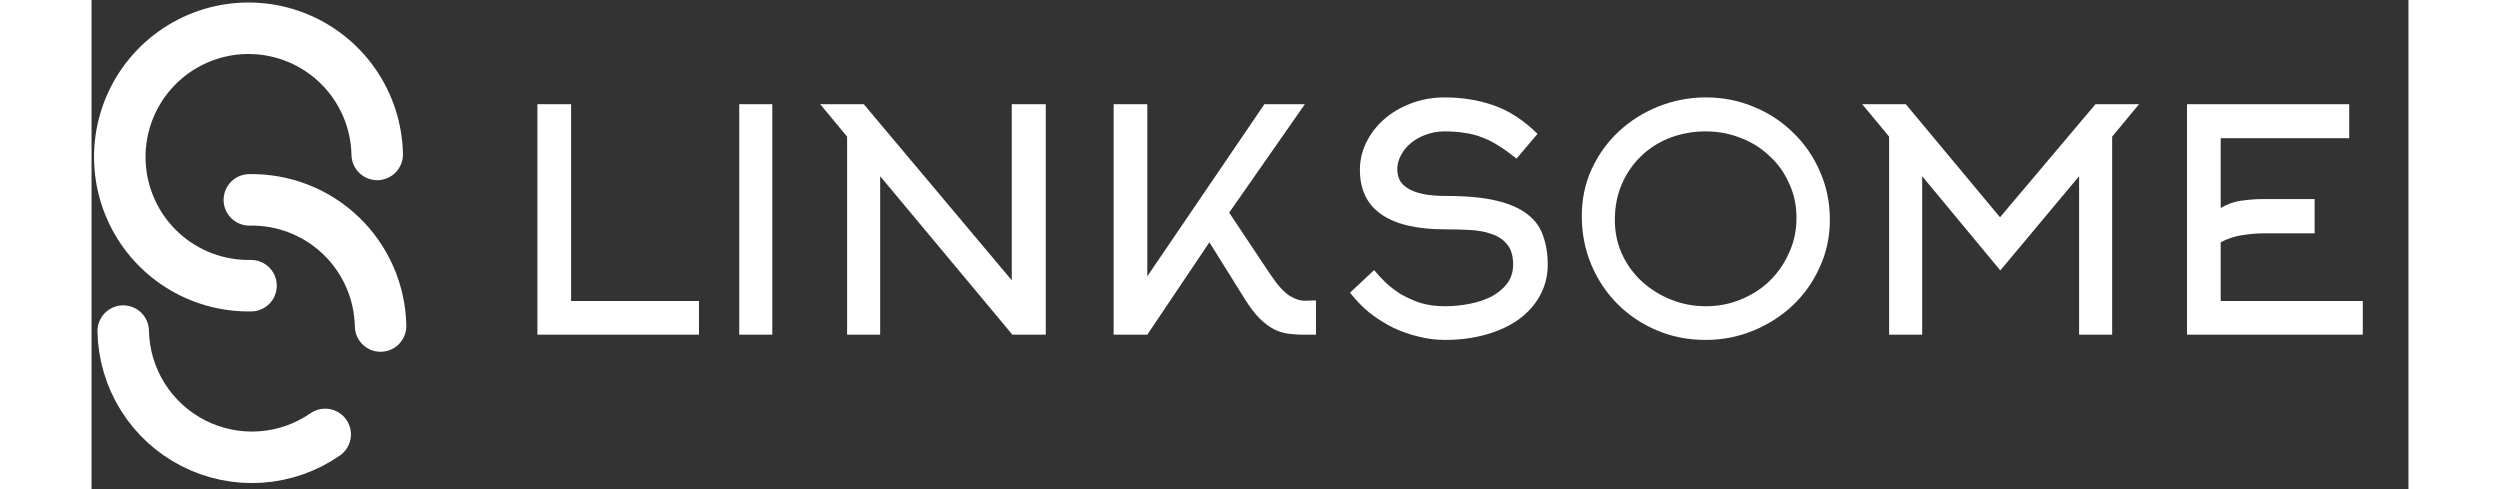
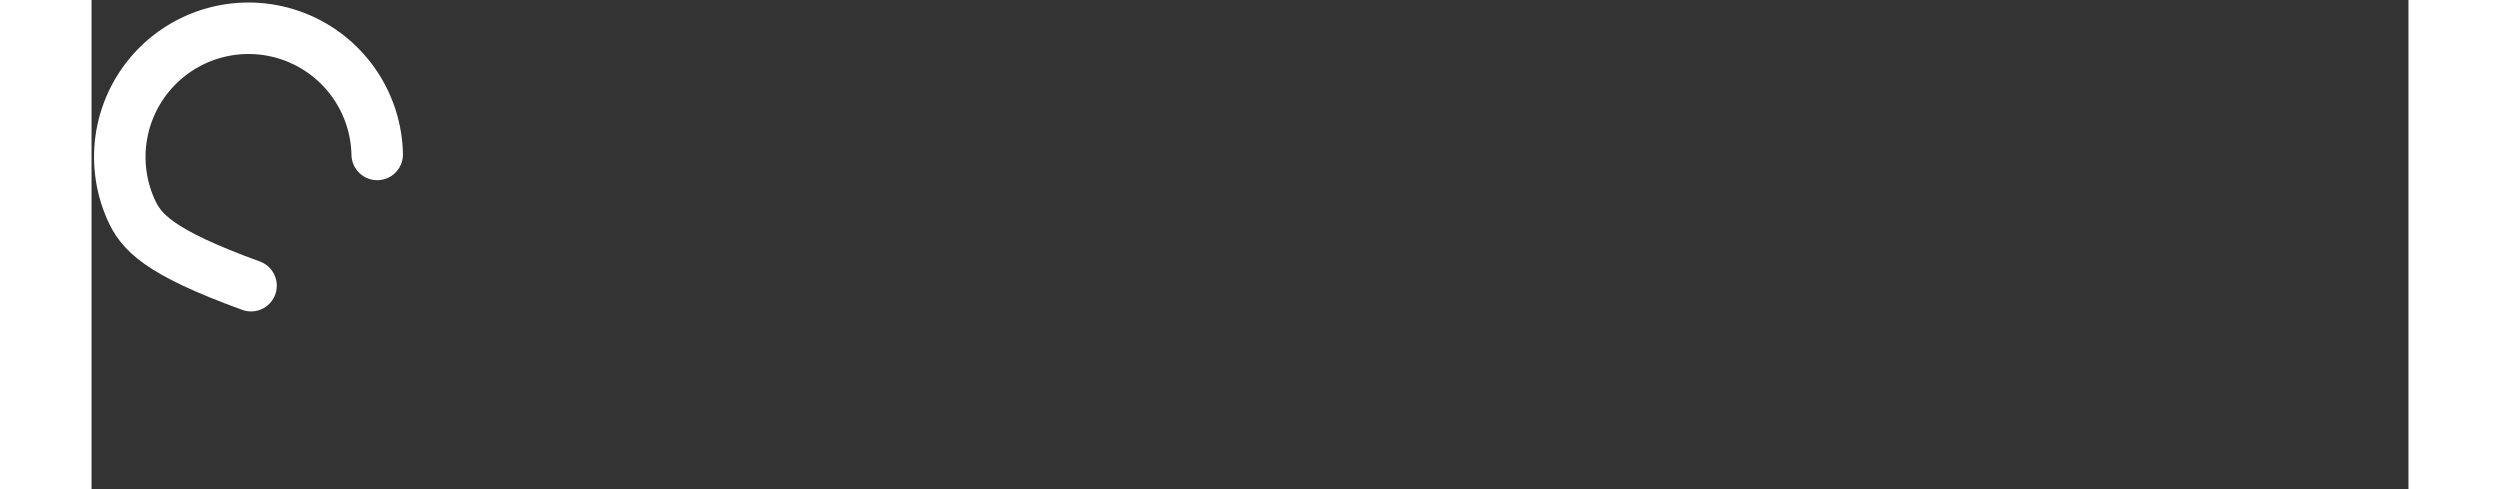
<svg xmlns="http://www.w3.org/2000/svg" width="184" height="36" viewBox="0 0 90 19" fill="none">
  <rect x="0" y="0" width="90" height="19" fill="#333333" stroke="none" />
-   <path d="M17.32 13V4.048H18.628V11.692H23.596V13H17.32ZM25.16 13V4.048H26.444V13H25.16ZM28.306 4.048H29.998L35.746 10.888V4.048H37.066V13H35.77L30.634 6.844V13H29.35V5.308L28.306 4.048ZM41.011 13H39.703V4.048H41.011V10.732L45.559 4.048H47.131L44.191 8.26L45.799 10.672C46.079 11.088 46.331 11.364 46.555 11.5C46.787 11.636 46.999 11.696 47.191 11.68L47.563 11.668V13H47.095C46.887 13 46.687 12.988 46.495 12.964C46.311 12.94 46.127 12.884 45.943 12.796C45.759 12.7 45.571 12.56 45.379 12.376C45.187 12.184 44.987 11.92 44.779 11.584L43.423 9.412L41.011 13ZM56.565 10.276C56.565 10.724 56.461 11.132 56.253 11.5C56.053 11.86 55.773 12.168 55.413 12.424C55.061 12.672 54.641 12.864 54.153 13C53.665 13.136 53.137 13.204 52.569 13.204C52.225 13.204 51.881 13.16 51.537 13.072C51.201 12.992 50.873 12.876 50.553 12.724C50.233 12.564 49.929 12.372 49.641 12.148C49.361 11.916 49.109 11.656 48.885 11.368L49.821 10.492C49.941 10.636 50.085 10.792 50.253 10.96C50.421 11.12 50.617 11.272 50.841 11.416C51.073 11.552 51.329 11.668 51.609 11.764C51.897 11.852 52.217 11.896 52.569 11.896C52.897 11.896 53.221 11.864 53.541 11.8C53.861 11.736 54.145 11.64 54.393 11.512C54.641 11.376 54.841 11.208 54.993 11.008C55.145 10.8 55.221 10.556 55.221 10.276C55.221 9.932 55.141 9.668 54.981 9.484C54.829 9.3 54.629 9.168 54.381 9.088C54.133 9 53.849 8.948 53.529 8.932C53.209 8.916 52.889 8.908 52.569 8.908C51.489 8.908 50.669 8.716 50.109 8.332C49.549 7.948 49.269 7.368 49.269 6.592C49.269 6.232 49.349 5.884 49.509 5.548C49.677 5.204 49.905 4.904 50.193 4.648C50.489 4.384 50.837 4.176 51.237 4.024C51.645 3.864 52.089 3.784 52.569 3.784C53.249 3.784 53.885 3.888 54.477 4.096C55.069 4.304 55.633 4.672 56.169 5.2L55.353 6.16C55.113 5.968 54.885 5.804 54.669 5.668C54.461 5.532 54.249 5.424 54.033 5.344C53.817 5.256 53.589 5.196 53.349 5.164C53.117 5.124 52.857 5.104 52.569 5.104C52.313 5.104 52.073 5.144 51.849 5.224C51.625 5.304 51.429 5.412 51.261 5.548C51.093 5.684 50.961 5.844 50.865 6.028C50.769 6.204 50.721 6.388 50.721 6.58C50.721 6.716 50.749 6.848 50.805 6.976C50.861 7.096 50.961 7.204 51.105 7.3C51.249 7.396 51.441 7.472 51.681 7.528C51.929 7.584 52.245 7.612 52.629 7.612C53.413 7.612 54.057 7.672 54.561 7.792C55.073 7.912 55.477 8.088 55.773 8.32C56.069 8.544 56.273 8.824 56.385 9.16C56.505 9.488 56.565 9.86 56.565 10.276ZM66.228 8.464C66.228 7.976 66.132 7.528 65.94 7.12C65.756 6.704 65.5 6.348 65.172 6.052C64.852 5.748 64.48 5.516 64.056 5.356C63.632 5.188 63.18 5.104 62.7 5.104C62.204 5.104 61.74 5.188 61.308 5.356C60.876 5.524 60.5 5.764 60.18 6.076C59.868 6.38 59.62 6.744 59.436 7.168C59.26 7.584 59.172 8.044 59.172 8.548C59.172 9.028 59.268 9.476 59.46 9.892C59.652 10.3 59.912 10.652 60.24 10.948C60.568 11.244 60.944 11.476 61.368 11.644C61.792 11.812 62.24 11.896 62.712 11.896C63.192 11.896 63.644 11.808 64.068 11.632C64.5 11.456 64.872 11.216 65.184 10.912C65.504 10.6 65.756 10.236 65.94 9.82C66.132 9.404 66.228 8.952 66.228 8.464ZM67.524 8.536C67.524 9.2 67.392 9.816 67.128 10.384C66.872 10.952 66.524 11.444 66.084 11.86C65.644 12.276 65.132 12.604 64.548 12.844C63.964 13.084 63.348 13.204 62.7 13.204C62.02 13.204 61.388 13.08 60.804 12.832C60.22 12.584 59.712 12.244 59.28 11.812C58.848 11.38 58.508 10.872 58.26 10.288C58.012 9.696 57.888 9.064 57.888 8.392C57.888 7.736 58.016 7.128 58.272 6.568C58.536 6 58.888 5.512 59.328 5.104C59.776 4.688 60.292 4.364 60.876 4.132C61.46 3.9 62.072 3.784 62.712 3.784C63.376 3.784 64 3.908 64.584 4.156C65.168 4.396 65.676 4.732 66.108 5.164C66.548 5.588 66.892 6.088 67.14 6.664C67.396 7.24 67.524 7.864 67.524 8.536ZM74.146 10.504L71.11 6.844V13H69.826V5.308L68.782 4.048H70.474L74.134 8.44L77.842 4.048H79.534L78.49 5.308V13H77.206V6.844L74.146 10.504ZM82.706 11.692H88.226V13H81.398V4.048H87.698V5.368H82.706V8.08C82.978 7.92 83.254 7.824 83.534 7.792C83.814 7.752 84.102 7.732 84.398 7.732H86.354V9.064H84.398C84.11 9.064 83.822 9.088 83.534 9.136C83.254 9.176 82.978 9.268 82.706 9.412V11.692Z" fill="white" />
-   <path d="M6.196 11.097C5.207 11.116 4.235 10.842 3.402 10.309C2.569 9.776 1.913 9.008 1.517 8.102C1.12 7.196 1.002 6.193 1.175 5.219C1.349 4.245 1.808 3.345 2.493 2.632C3.178 1.92 4.06 1.426 5.026 1.214C5.992 1.002 6.999 1.081 7.92 1.441C8.84 1.802 9.634 2.427 10.199 3.238C10.765 4.05 11.077 5.01 11.097 5.999" stroke="white" stroke-width="2" stroke-linecap="round" />
-   <path d="M6.13 7.764C7.456 7.738 8.738 8.239 9.694 9.158C10.65 10.077 11.202 11.339 11.228 12.664M1.23 12.861C1.248 13.766 1.51 14.648 1.99 15.415C2.469 16.181 3.147 16.803 3.952 17.215C4.757 17.627 5.659 17.813 6.561 17.753C7.463 17.693 8.332 17.389 9.076 16.874" stroke="white" stroke-width="2" stroke-linecap="round" />
+   <path d="M6.196 11.097C2.569 9.776 1.913 9.008 1.517 8.102C1.12 7.196 1.002 6.193 1.175 5.219C1.349 4.245 1.808 3.345 2.493 2.632C3.178 1.92 4.06 1.426 5.026 1.214C5.992 1.002 6.999 1.081 7.92 1.441C8.84 1.802 9.634 2.427 10.199 3.238C10.765 4.05 11.077 5.01 11.097 5.999" stroke="white" stroke-width="2" stroke-linecap="round" />
</svg>